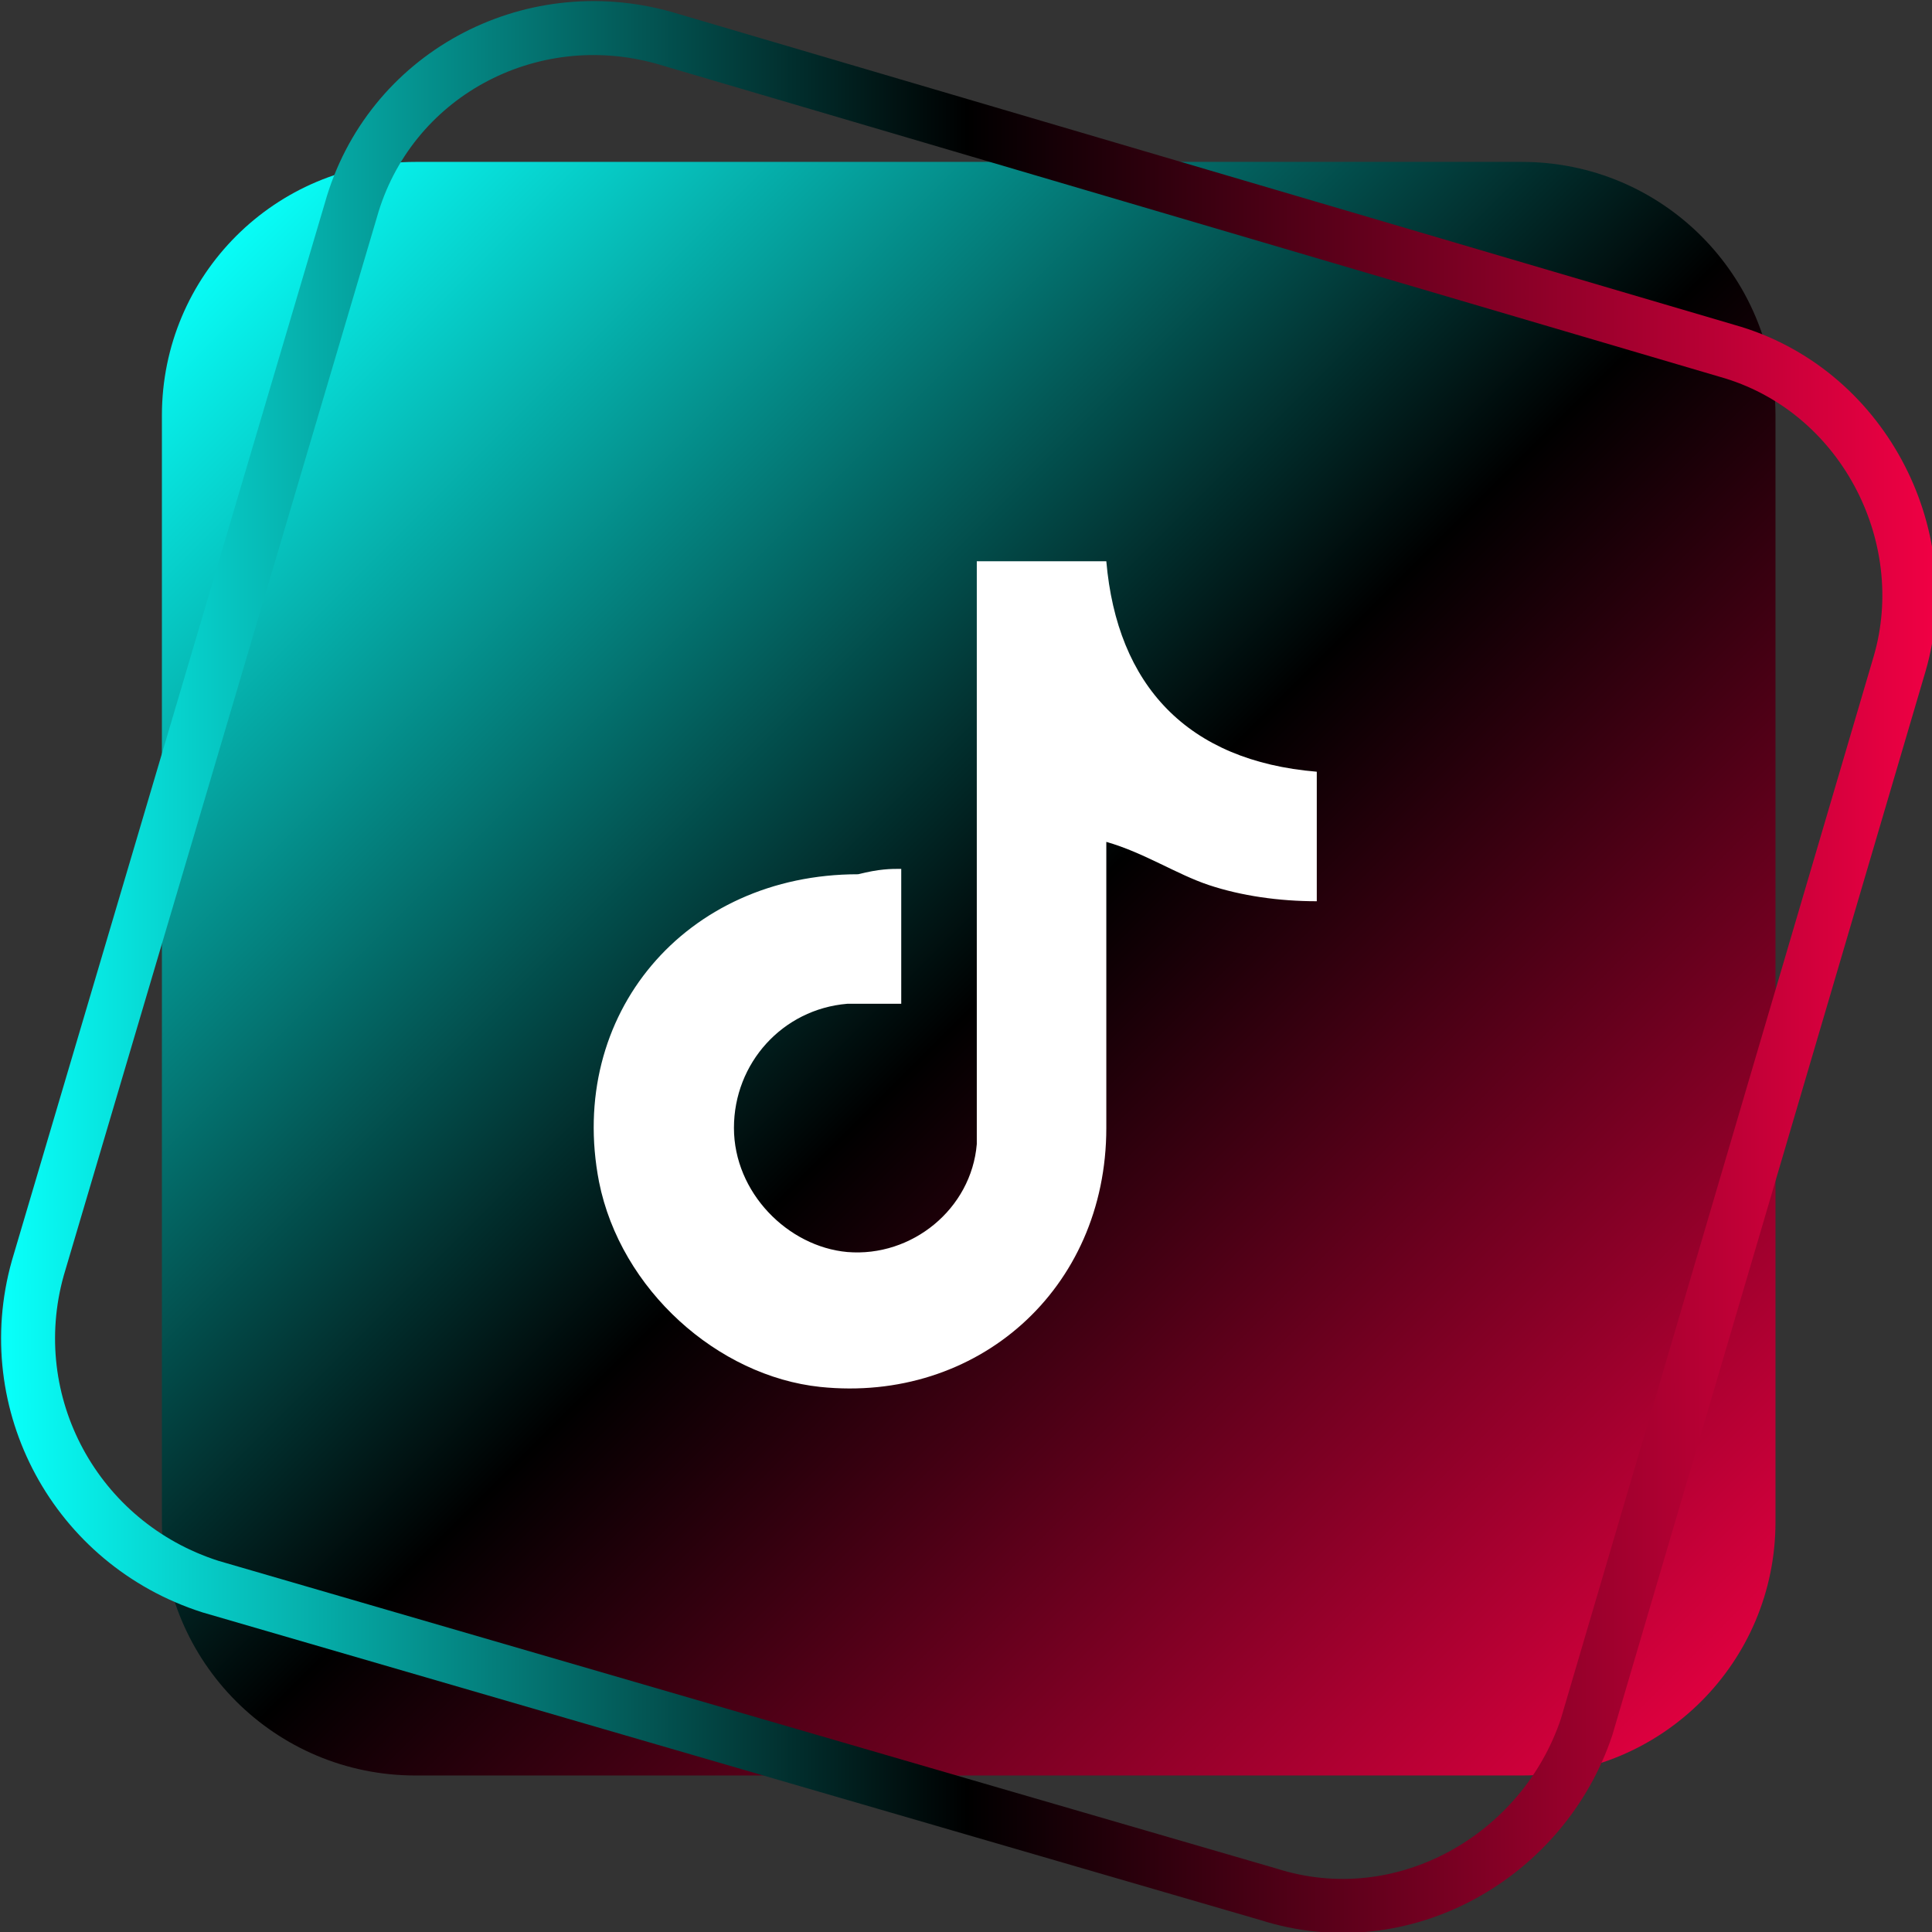
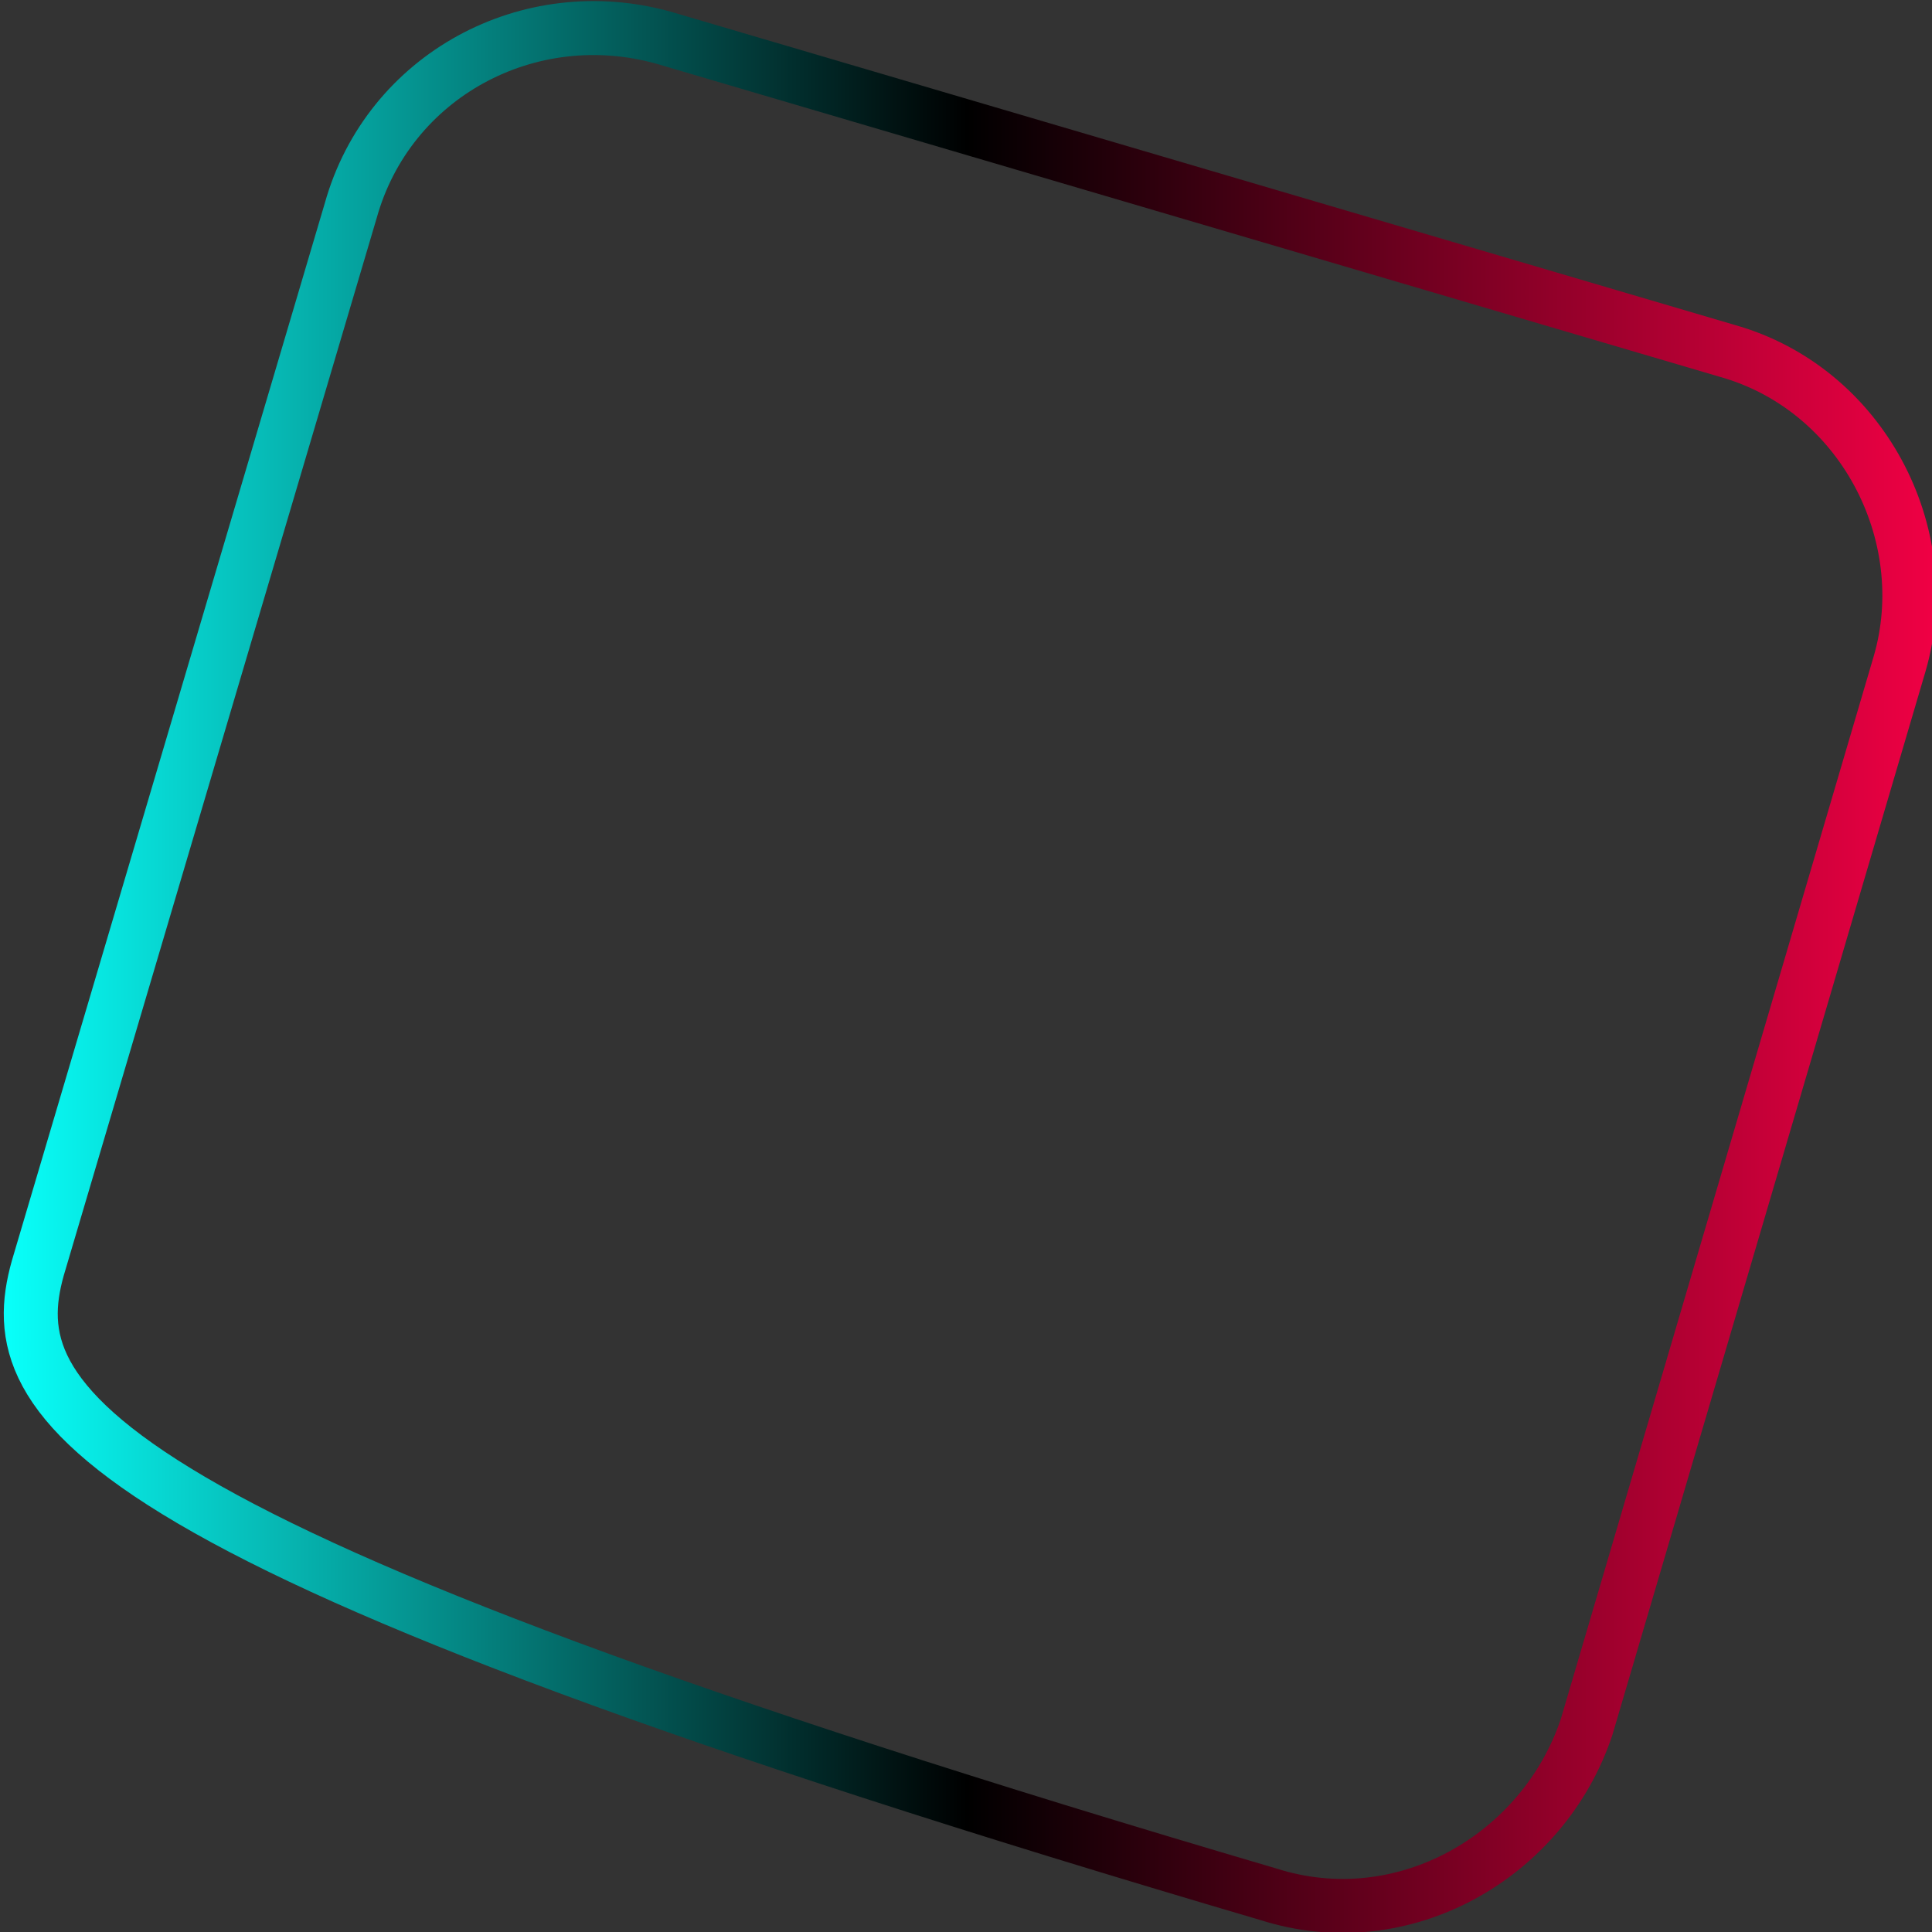
<svg xmlns="http://www.w3.org/2000/svg" version="1.1" x="0px" y="0px" width="35.8px" height="35.8px" viewBox="0 0 35.8 35.8" enable-background="new 0 0 35.8 35.8" xml:space="preserve">
  <rect x="0" y="0" width="35.8" height="35.8" fill="#333333" stroke="none" />
  <defs>
</defs>
  <g>
    <linearGradient id="SVGID_1_" gradientUnits="userSpaceOnUse" x1="4.104" y1="4.104" x2="32.592" y2="32.592">
      <stop offset="5.347594e-003" style="stop-color:#08FFF9" />
      <stop offset="0.5" style="stop-color:#000000" />
      <stop offset="1" style="stop-color:#F00044" />
    </linearGradient>
-     <path fill="url(#SVGID_1_)" d="M28.2,32.9H7.7c-2.6,0-4.7-2.1-4.7-4.7V7.7C3,5.1,5.1,3,7.7,3h20.5c2.6,0,4.7,2.1,4.7,4.7v20.5   C32.9,30.8,30.8,32.9,28.2,32.9z" />
    <linearGradient id="SVGID_2_" gradientUnits="userSpaceOnUse" x1="0" y1="17.916" x2="35.832" y2="17.916">
      <stop offset="5.347594e-003" style="stop-color:#08FFF9" />
      <stop offset="0.5" style="stop-color:#000000" />
      <stop offset="1" style="stop-color:#F00044" />
    </linearGradient>
-     <path fill="none" stroke="url(#SVGID_2_)" stroke-miterlimit="10" d="M23.5,35.1L3.9,29.4C1.4,28.6,0,26,0.7,23.5L6.5,3.9   C7.2,1.4,9.8,0,12.3,0.7L32,6.5c2.5,0.7,3.9,3.4,3.2,5.8L29.4,32C28.6,34.4,26,35.9,23.5,35.1z" />
+     <path fill="none" stroke="url(#SVGID_2_)" stroke-miterlimit="10" d="M23.5,35.1C1.4,28.6,0,26,0.7,23.5L6.5,3.9   C7.2,1.4,9.8,0,12.3,0.7L32,6.5c2.5,0.7,3.9,3.4,3.2,5.8L29.4,32C28.6,34.4,26,35.9,23.5,35.1z" />
    <g>
-       <path fill="#FFFFFF" d="M16.7,16.1c0,0.8,0,1.6,0,2.5c-0.3,0-0.6,0-1,0c-1.2,0.1-2.1,1.1-2.1,2.3c0,1.2,1,2.2,2.1,2.3    c1.2,0.1,2.3-0.8,2.4-2c0-0.2,0-0.4,0-0.6c0-3.3,0-6.5,0-9.8c0-0.1,0-0.3,0-0.4c0.8,0,1.6,0,2.4,0c0.2,2.3,1.5,3.7,3.9,3.9    c0,0.8,0,1.6,0,2.4c-0.7,0-1.4-0.1-2-0.3c-0.6-0.2-1.2-0.6-1.9-0.8c0,0.1,0,0.2,0,0.3c0,1.7,0,3.4,0,5c0,3-2.4,5.1-5.3,4.8    c-1.9-0.2-3.7-1.8-4.1-3.8c-0.6-3.1,1.6-5.7,4.8-5.7C16.3,16.1,16.5,16.1,16.7,16.1z" />
-     </g>
+       </g>
  </g>
</svg>